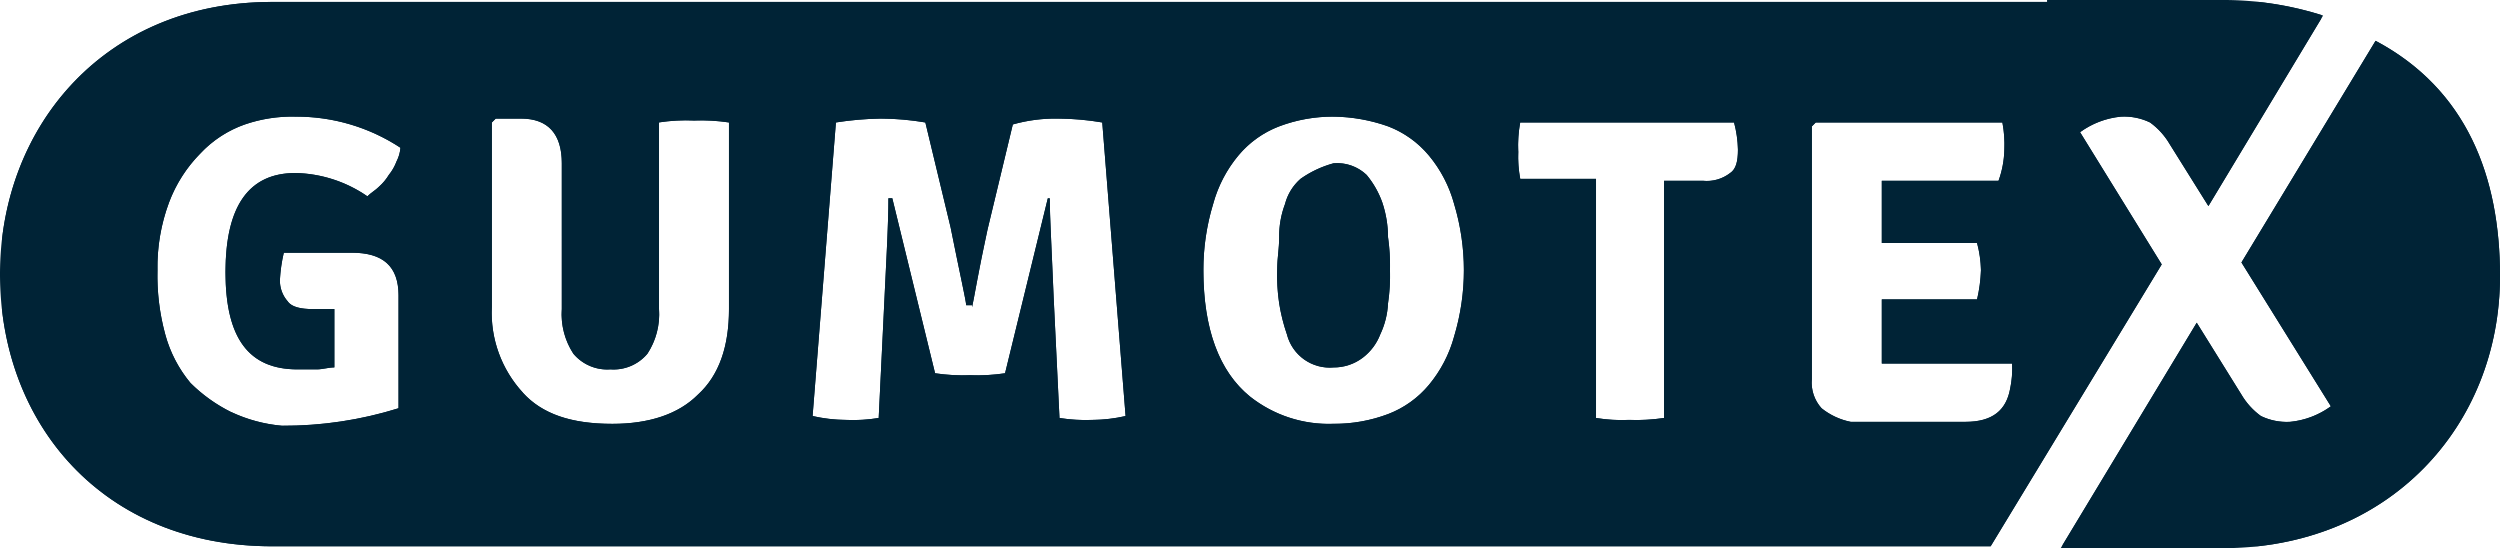
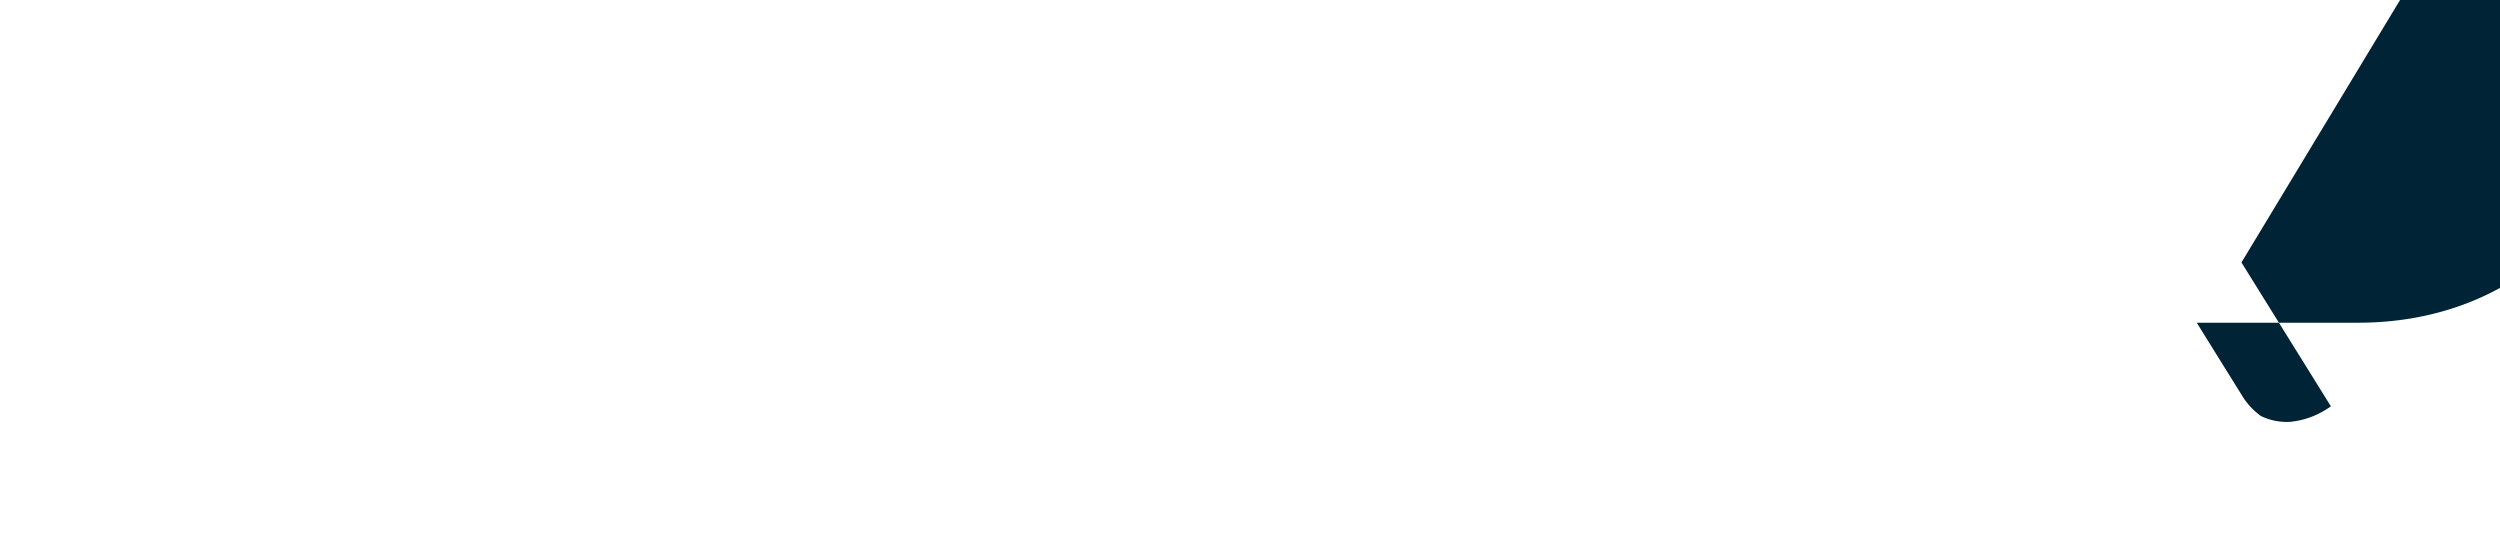
<svg xmlns="http://www.w3.org/2000/svg" width="227.673" height="49.925" viewBox="0 0 227.673 49.925">
  <defs>
    <clipPath id="clip-path">
-       <path id="Path_492" data-name="Path 492" d="M119.24,17.188a4.563,4.563,0,0,0-1.416,2.3,8.27,8.27,0,0,0-.531,3.01c0,1.062-.177,1.947-.177,2.833a17.212,17.212,0,0,0,.177,3.187A16.575,16.575,0,0,0,118,31.351a4.019,4.019,0,0,0,4.249,3.01,4.349,4.349,0,0,0,2.656-.885,4.833,4.833,0,0,0,1.593-2.124,7.423,7.423,0,0,0,.708-2.833,17.176,17.176,0,0,0,.177-3.01,18.207,18.207,0,0,0-.177-3.01,10.024,10.024,0,0,0-.531-3.187,8.281,8.281,0,0,0-1.416-2.479,3.892,3.892,0,0,0-3.01-1.062,9.541,9.541,0,0,0-3.01,1.416m19.828-2.479a11.724,11.724,0,0,1,.177-2.656h19.474a10.449,10.449,0,0,1,.354,2.479c0,1.062-.177,1.77-.708,2.124a3.461,3.461,0,0,1-2.479.708h-3.541v21.6a17.212,17.212,0,0,1-3.187.177,14.368,14.368,0,0,1-3.01-.177V17.188h-6.9a10.888,10.888,0,0,1-.177-2.479m27.618,23.369a3.477,3.477,0,0,1-.885-2.656V12.408l.354-.354h17a10.887,10.887,0,0,1,.177,2.479,8.8,8.8,0,0,1-.531,2.833H172.174V23.03h8.675a10.448,10.448,0,0,1,.354,2.479,13.665,13.665,0,0,1-.354,2.656h-8.675v5.842h11.862a8.653,8.653,0,0,1-.177,2.3c-.354,1.947-1.593,3.01-4.072,3.01H169.342a6.183,6.183,0,0,1-2.656-1.239M48.424,36.662a10.722,10.722,0,0,1-2.833-7.79V12.054l.354-.354h2.3c2.479,0,3.718,1.416,3.718,4.072V29.049a6.577,6.577,0,0,0,1.062,4.072,4.015,4.015,0,0,0,3.364,1.416,4.015,4.015,0,0,0,3.364-1.416,6.577,6.577,0,0,0,1.062-4.072v-17A16.258,16.258,0,0,1,64,11.876a17.212,17.212,0,0,1,3.187.177v17c0,3.364-.885,6.019-2.833,7.79-1.77,1.77-4.426,2.656-7.79,2.656-3.718,0-6.373-.885-8.144-2.833m40.9-7.79c.177-.708.531-3.01,1.416-7.082l2.3-9.56A14.193,14.193,0,0,1,97.11,11.7a24.86,24.86,0,0,1,4.072.354l2.124,26.733a14.041,14.041,0,0,1-3.01.354,15.265,15.265,0,0,1-3.01-.177l-.531-10.976c-.177-4.426-.354-7.436-.354-9.029h-.177L92.33,34.892a17.212,17.212,0,0,1-3.187.177,17.212,17.212,0,0,1-3.187-.177L82.061,18.958h-.354c0,2.3-.177,5.311-.354,9.029l-.531,10.976a14.368,14.368,0,0,1-3.01.177,14.041,14.041,0,0,1-3.01-.354l2.124-26.733A29.058,29.058,0,0,1,81,11.7a24.86,24.86,0,0,1,4.072.354l2.3,9.56c.885,4.426,1.416,6.728,1.416,7.082h.531Zm-67.452,9.56a14.177,14.177,0,0,1-3.718-2.656,11.7,11.7,0,0,1-2.3-4.426,20.338,20.338,0,0,1-.708-5.842,16.834,16.834,0,0,1,1.062-6.2,12.677,12.677,0,0,1,2.833-4.426,10.16,10.16,0,0,1,4.072-2.656,13.2,13.2,0,0,1,4.6-.708,17.206,17.206,0,0,1,9.56,2.833,3.282,3.282,0,0,1-.354,1.239,4.438,4.438,0,0,1-.708,1.239,4.694,4.694,0,0,1-.885,1.062c-.354.354-.708.531-1.062.885a11.96,11.96,0,0,0-6.55-2.124q-6.373,0-6.373,9.029c0,6.019,2.124,8.852,6.55,8.852h1.77c.531,0,1.062-.177,1.593-.177V29.049H29.3c-1.062,0-1.947-.177-2.3-.708a2.831,2.831,0,0,1-.708-1.947,13.888,13.888,0,0,1,.354-2.479h6.2c2.833,0,4.249,1.239,4.249,3.895V38.078a35.067,35.067,0,0,1-10.622,1.593,13.658,13.658,0,0,1-4.6-1.239m92.769-1.416c-2.833-2.3-4.249-6.2-4.249-11.508a20.522,20.522,0,0,1,.885-6.019,11.7,11.7,0,0,1,2.3-4.426,9.04,9.04,0,0,1,3.718-2.656,13.777,13.777,0,0,1,4.957-.885,15.359,15.359,0,0,1,4.957.885,9.04,9.04,0,0,1,3.718,2.656,11.7,11.7,0,0,1,2.3,4.426,20.908,20.908,0,0,1,0,12.039,11.7,11.7,0,0,1-2.3,4.426,9.04,9.04,0,0,1-3.718,2.656,13.777,13.777,0,0,1-4.957.885,11.565,11.565,0,0,1-7.613-2.479M187.223,1.077H25.586C10.183,1.077.8,12.585.8,25.863c0,13.632,9.383,24.786,24.786,24.786h156.5l15.58-25.671-7.436-12.039a7.549,7.549,0,0,1,3.718-1.416,5.419,5.419,0,0,1,2.656.531A6.451,6.451,0,0,1,198.376,14l3.541,5.665,10.445-17.35A29.865,29.865,0,0,0,203.511.9H187.223Z" transform="translate(-0.8 -0.9)" fill="#002336" />
-     </clipPath>
+       </clipPath>
    <clipPath id="clip-path-2">
-       <path id="Path_494" data-name="Path 494" d="M123.265,23.183l8.144,13.1a7.549,7.549,0,0,1-3.718,1.416,5.419,5.419,0,0,1-2.656-.531,6.45,6.45,0,0,1-1.77-1.947l-4.072-6.55L106.8,49.207h14.694c15.225,0,25.317-11.153,25.317-24.786,0-9.029-3.01-17-11.331-21.422Z" transform="translate(-106.8 -3)" fill="#002336" />
-     </clipPath>
+       </clipPath>
  </defs>
  <g id="gumotex" transform="translate(-0.8 -0.9)">
    <g id="Group_865" data-name="Group 865" transform="translate(0.8 0.9)">
-       <path id="Path_491" data-name="Path 491" d="M119.24,17.188a4.563,4.563,0,0,0-1.416,2.3,8.27,8.27,0,0,0-.531,3.01c0,1.062-.177,1.947-.177,2.833a17.212,17.212,0,0,0,.177,3.187A16.575,16.575,0,0,0,118,31.351a4.019,4.019,0,0,0,4.249,3.01,4.349,4.349,0,0,0,2.656-.885,4.833,4.833,0,0,0,1.593-2.124,7.423,7.423,0,0,0,.708-2.833,17.176,17.176,0,0,0,.177-3.01,18.207,18.207,0,0,0-.177-3.01,10.024,10.024,0,0,0-.531-3.187,8.281,8.281,0,0,0-1.416-2.479,3.892,3.892,0,0,0-3.01-1.062,9.541,9.541,0,0,0-3.01,1.416m19.828-2.479a11.724,11.724,0,0,1,.177-2.656h19.474a10.449,10.449,0,0,1,.354,2.479c0,1.062-.177,1.77-.708,2.124a3.461,3.461,0,0,1-2.479.708h-3.541v21.6a17.212,17.212,0,0,1-3.187.177,14.368,14.368,0,0,1-3.01-.177V17.188h-6.9a10.888,10.888,0,0,1-.177-2.479m27.618,23.369a3.477,3.477,0,0,1-.885-2.656V12.408l.354-.354h17a10.887,10.887,0,0,1,.177,2.479,8.8,8.8,0,0,1-.531,2.833H172.174V23.03h8.675a10.448,10.448,0,0,1,.354,2.479,13.665,13.665,0,0,1-.354,2.656h-8.675v5.842h11.862a8.653,8.653,0,0,1-.177,2.3c-.354,1.947-1.593,3.01-4.072,3.01H169.342a6.183,6.183,0,0,1-2.656-1.239M48.424,36.662a10.722,10.722,0,0,1-2.833-7.79V12.054l.354-.354h2.3c2.479,0,3.718,1.416,3.718,4.072V29.049a6.577,6.577,0,0,0,1.062,4.072,4.015,4.015,0,0,0,3.364,1.416,4.015,4.015,0,0,0,3.364-1.416,6.577,6.577,0,0,0,1.062-4.072v-17A16.258,16.258,0,0,1,64,11.876a17.212,17.212,0,0,1,3.187.177v17c0,3.364-.885,6.019-2.833,7.79-1.77,1.77-4.426,2.656-7.79,2.656-3.718,0-6.373-.885-8.144-2.833m40.9-7.79c.177-.708.531-3.01,1.416-7.082l2.3-9.56A14.193,14.193,0,0,1,97.11,11.7a24.86,24.86,0,0,1,4.072.354l2.124,26.733a14.041,14.041,0,0,1-3.01.354,15.265,15.265,0,0,1-3.01-.177l-.531-10.976c-.177-4.426-.354-7.436-.354-9.029h-.177L92.33,34.892a17.212,17.212,0,0,1-3.187.177,17.212,17.212,0,0,1-3.187-.177L82.061,18.958h-.354c0,2.3-.177,5.311-.354,9.029l-.531,10.976a14.368,14.368,0,0,1-3.01.177,14.041,14.041,0,0,1-3.01-.354l2.124-26.733A29.058,29.058,0,0,1,81,11.7a24.86,24.86,0,0,1,4.072.354l2.3,9.56c.885,4.426,1.416,6.728,1.416,7.082h.531Zm-67.452,9.56a14.177,14.177,0,0,1-3.718-2.656,11.7,11.7,0,0,1-2.3-4.426,20.338,20.338,0,0,1-.708-5.842,16.834,16.834,0,0,1,1.062-6.2,12.677,12.677,0,0,1,2.833-4.426,10.16,10.16,0,0,1,4.072-2.656,13.2,13.2,0,0,1,4.6-.708,17.206,17.206,0,0,1,9.56,2.833,3.282,3.282,0,0,1-.354,1.239,4.438,4.438,0,0,1-.708,1.239,4.694,4.694,0,0,1-.885,1.062c-.354.354-.708.531-1.062.885a11.96,11.96,0,0,0-6.55-2.124q-6.373,0-6.373,9.029c0,6.019,2.124,8.852,6.55,8.852h1.77c.531,0,1.062-.177,1.593-.177V29.049H29.3c-1.062,0-1.947-.177-2.3-.708a2.831,2.831,0,0,1-.708-1.947,13.888,13.888,0,0,1,.354-2.479h6.2c2.833,0,4.249,1.239,4.249,3.895V38.078a35.067,35.067,0,0,1-10.622,1.593,13.658,13.658,0,0,1-4.6-1.239m92.769-1.416c-2.833-2.3-4.249-6.2-4.249-11.508a20.522,20.522,0,0,1,.885-6.019,11.7,11.7,0,0,1,2.3-4.426,9.04,9.04,0,0,1,3.718-2.656,13.777,13.777,0,0,1,4.957-.885,15.359,15.359,0,0,1,4.957.885,9.04,9.04,0,0,1,3.718,2.656,11.7,11.7,0,0,1,2.3,4.426,20.908,20.908,0,0,1,0,12.039,11.7,11.7,0,0,1-2.3,4.426,9.04,9.04,0,0,1-3.718,2.656,13.777,13.777,0,0,1-4.957.885,11.565,11.565,0,0,1-7.613-2.479M187.223,1.077H25.586C10.183,1.077.8,12.585.8,25.863c0,13.632,9.383,24.786,24.786,24.786h156.5l15.58-25.671-7.436-12.039a7.549,7.549,0,0,1,3.718-1.416,5.419,5.419,0,0,1,2.656.531A6.451,6.451,0,0,1,198.376,14l3.541,5.665,10.445-17.35A29.865,29.865,0,0,0,203.511.9H187.223Z" transform="translate(-0.8 -0.9)" fill="#002336" />
      <g id="Group_864" data-name="Group 864" clip-path="url(#clip-path)">
-         <rect id="Rectangle_789" data-name="Rectangle 789" width="211.208" height="49.748" transform="translate(0.177 0.177)" fill="#002336" />
-       </g>
+         </g>
    </g>
    <g id="Group_867" data-name="Group 867" transform="translate(188.462 4.618)">
-       <path id="Path_493" data-name="Path 493" d="M123.265,23.183l8.144,13.1a7.549,7.549,0,0,1-3.718,1.416,5.419,5.419,0,0,1-2.656-.531,6.45,6.45,0,0,1-1.77-1.947l-4.072-6.55L106.8,49.207h14.694c15.225,0,25.317-11.153,25.317-24.786,0-9.029-3.01-17-11.331-21.422Z" transform="translate(-106.8 -3)" fill="#002336" />
+       <path id="Path_493" data-name="Path 493" d="M123.265,23.183l8.144,13.1a7.549,7.549,0,0,1-3.718,1.416,5.419,5.419,0,0,1-2.656-.531,6.45,6.45,0,0,1-1.77-1.947l-4.072-6.55h14.694c15.225,0,25.317-11.153,25.317-24.786,0-9.029-3.01-17-11.331-21.422Z" transform="translate(-106.8 -3)" fill="#002336" />
      <g id="Group_866" data-name="Group 866" clip-path="url(#clip-path-2)">
        <rect id="Rectangle_790" data-name="Rectangle 790" width="40.011" height="46.207" transform="translate(0.177 -0.177)" fill="#002336" />
      </g>
    </g>
  </g>
</svg>